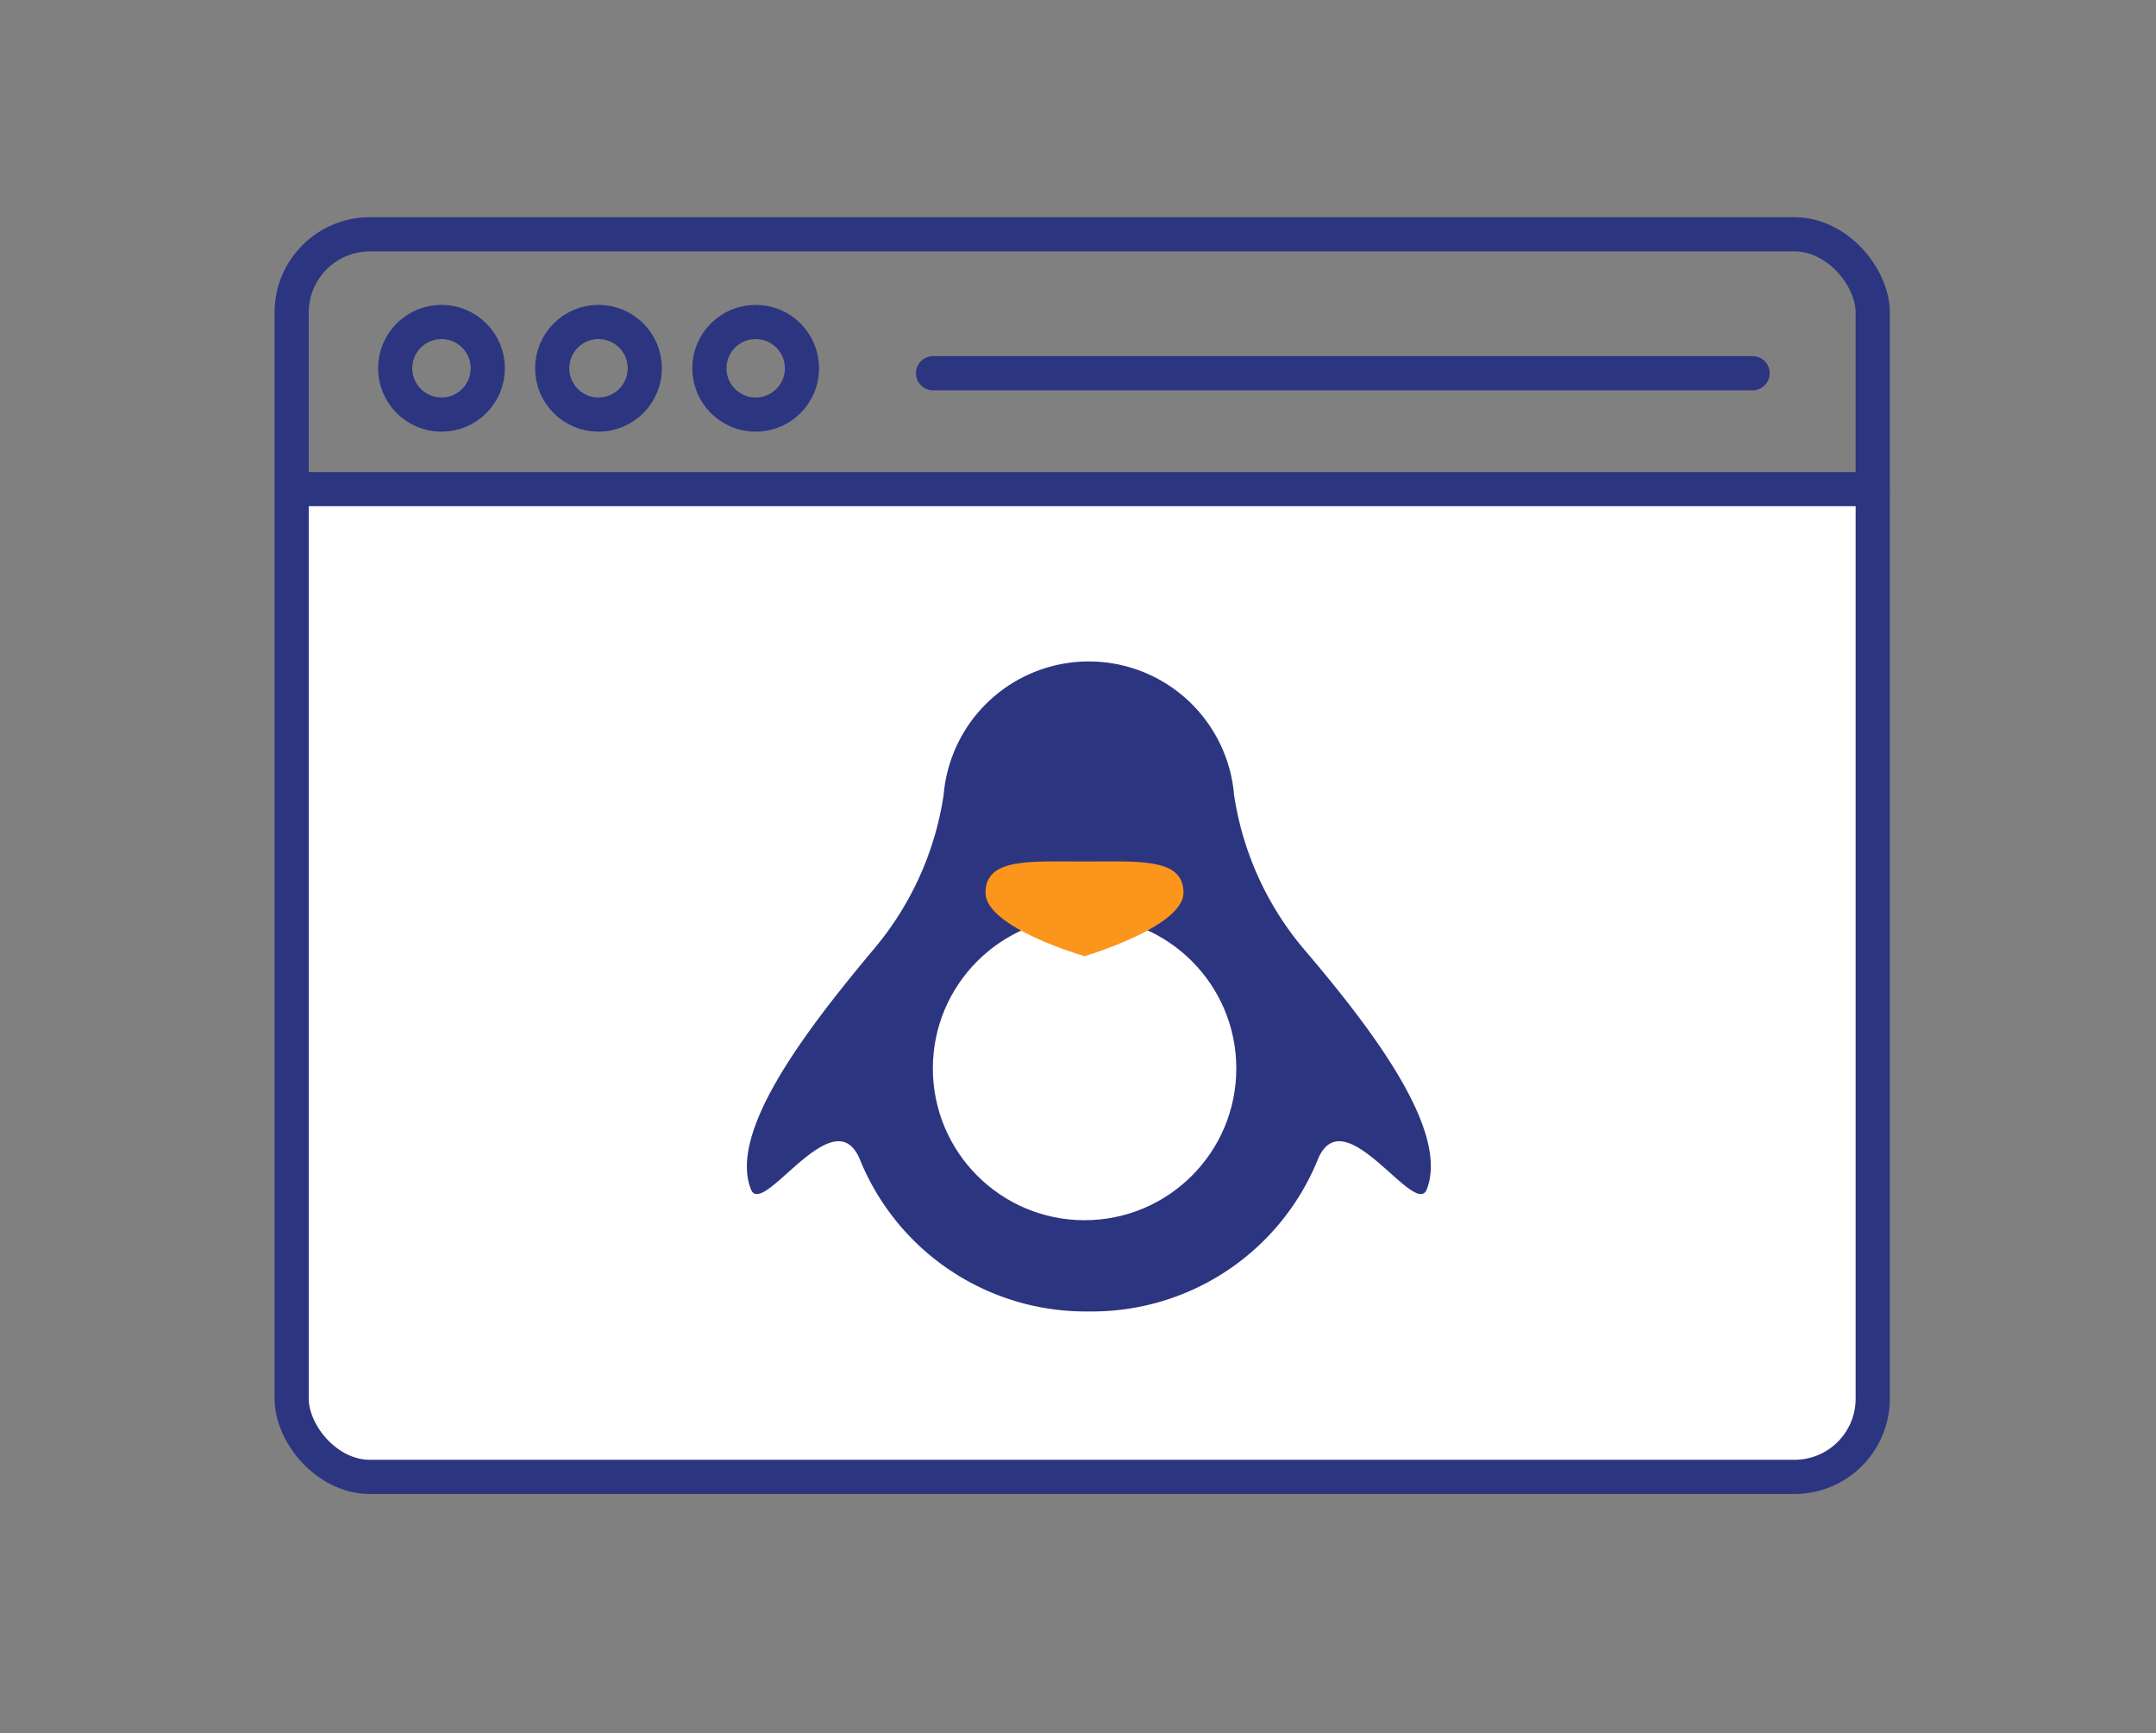
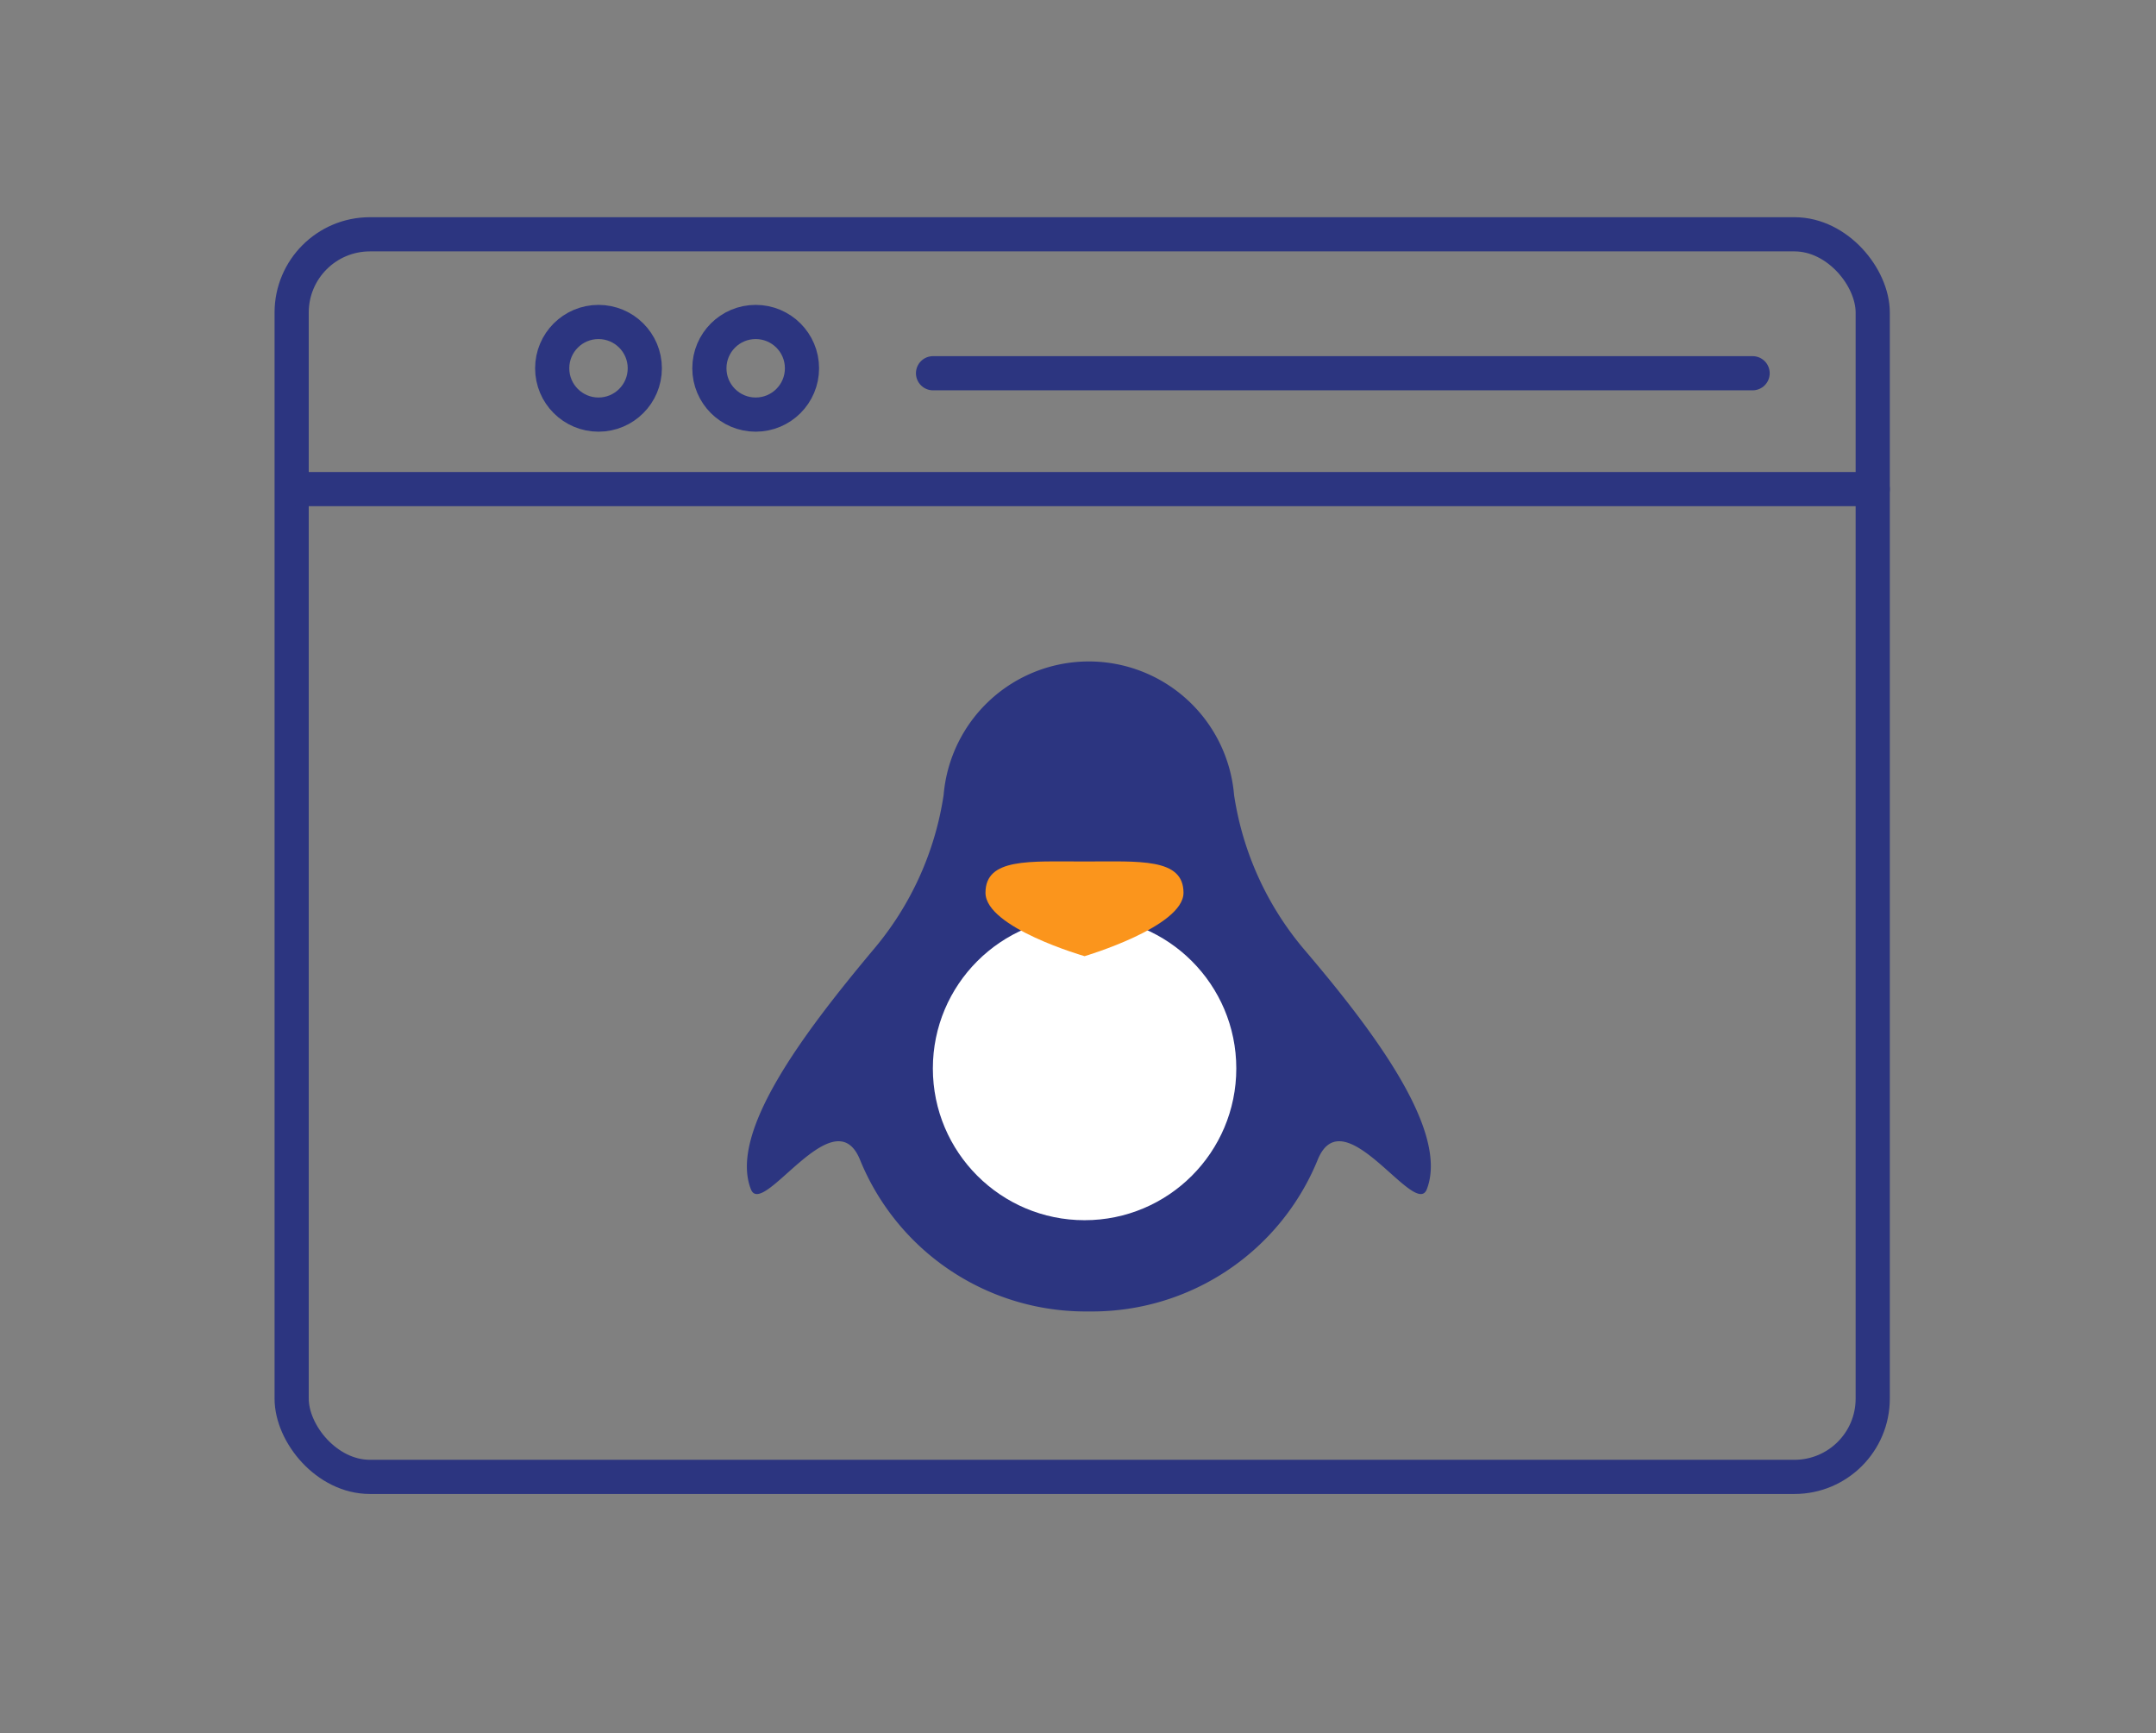
<svg xmlns="http://www.w3.org/2000/svg" viewBox="0 0 126.19 101.42">
  <rect x="0" y="0" width="126.19" height="101.42" fill="#808080" stroke="none" />
  <defs>
    <style>.cls-1{fill:#fff;}.cls-2,.cls-3,.cls-4{fill:none;}.cls-2,.cls-3{stroke:#2c3580;stroke-miterlimit:10;stroke-width:2px;}.cls-3{stroke-linecap:round;}.cls-5{fill:#2c3580;}.cls-6{fill:#fb951c;}</style>
  </defs>
  <title>03Help_Linux</title>
  <g id="Layer_2" data-name="Layer 2">
    <g id="Layer_2-2" data-name="Layer 2">
-       <path class="cls-1" d="M79.8,28.62H17.41V82.18A4.58,4.58,0,0,0,22,86.76h83.25a4.58,4.58,0,0,0,4.57-4.58V28.62Z" />
      <rect class="cls-2" x="17.07" y="13.71" width="92.54" height="72.71" rx="4.58" />
-       <circle class="cls-2" cx="25.84" cy="21.55" r="2.71" />
      <circle class="cls-2" cx="35.03" cy="21.55" r="2.71" />
      <circle class="cls-2" cx="44.23" cy="21.55" r="2.71" />
      <line class="cls-3" x1="54.61" y1="21.84" x2="102.58" y2="21.84" />
      <line class="cls-3" x1="17.41" y1="28.62" x2="109.61" y2="28.62" />
      <rect class="cls-4" width="126.19" height="101.42" />
      <path class="cls-5" d="M63.94,76.74a14.26,14.26,0,0,0,13.19-8.89c1.52-3.69,5.7,3.49,6.38,1.74,1.3-3.36-3-9.13-7.15-14a18.16,18.16,0,0,1-4.13-9.07,8.53,8.53,0,0,0-17,0,18.16,18.16,0,0,1-4.13,9.07c-4.11,4.91-8.45,10.68-7.15,14,.68,1.75,4.86-5.43,6.38-1.74a14.26,14.26,0,0,0,13.19,8.89Z" />
      <circle class="cls-1" cx="63.48" cy="62.52" r="8.88" />
      <path class="cls-6" d="M69.27,52.24c0,2-5.79,3.71-5.79,3.71s-5.8-1.66-5.8-3.71,2.59-1.83,5.8-1.83S69.27,50.19,69.27,52.24Z" />
    </g>
  </g>
</svg>